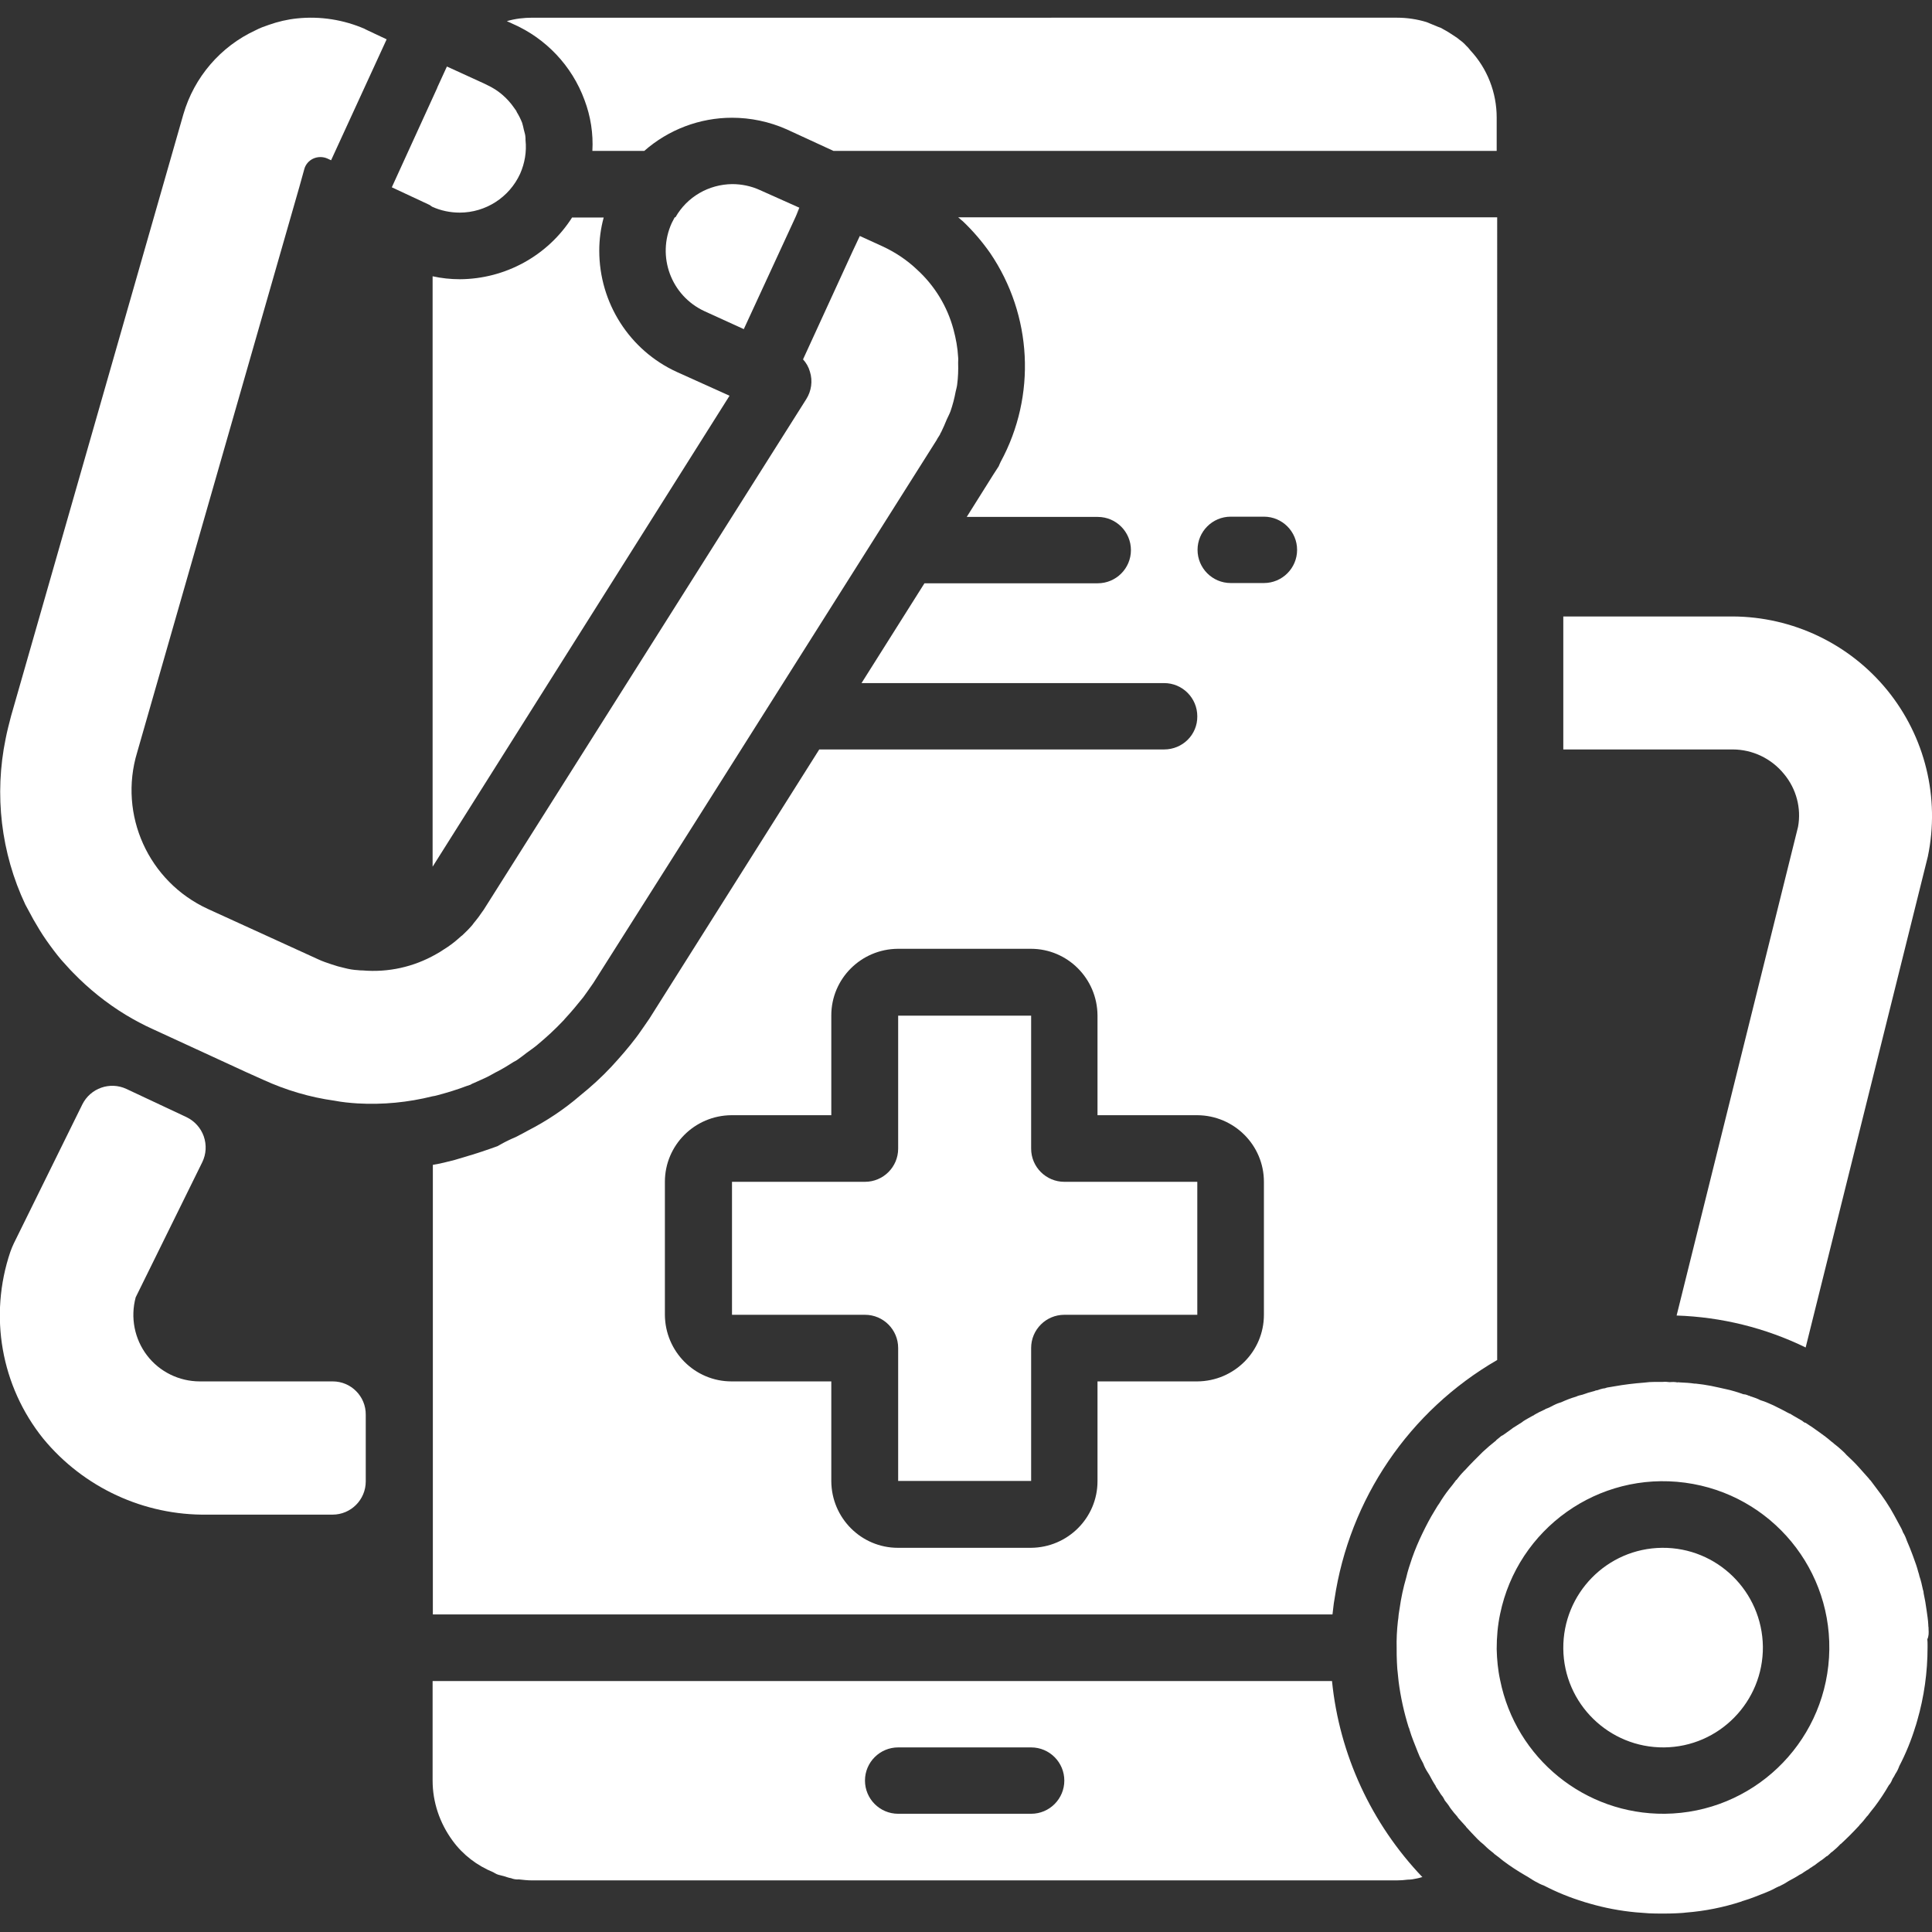
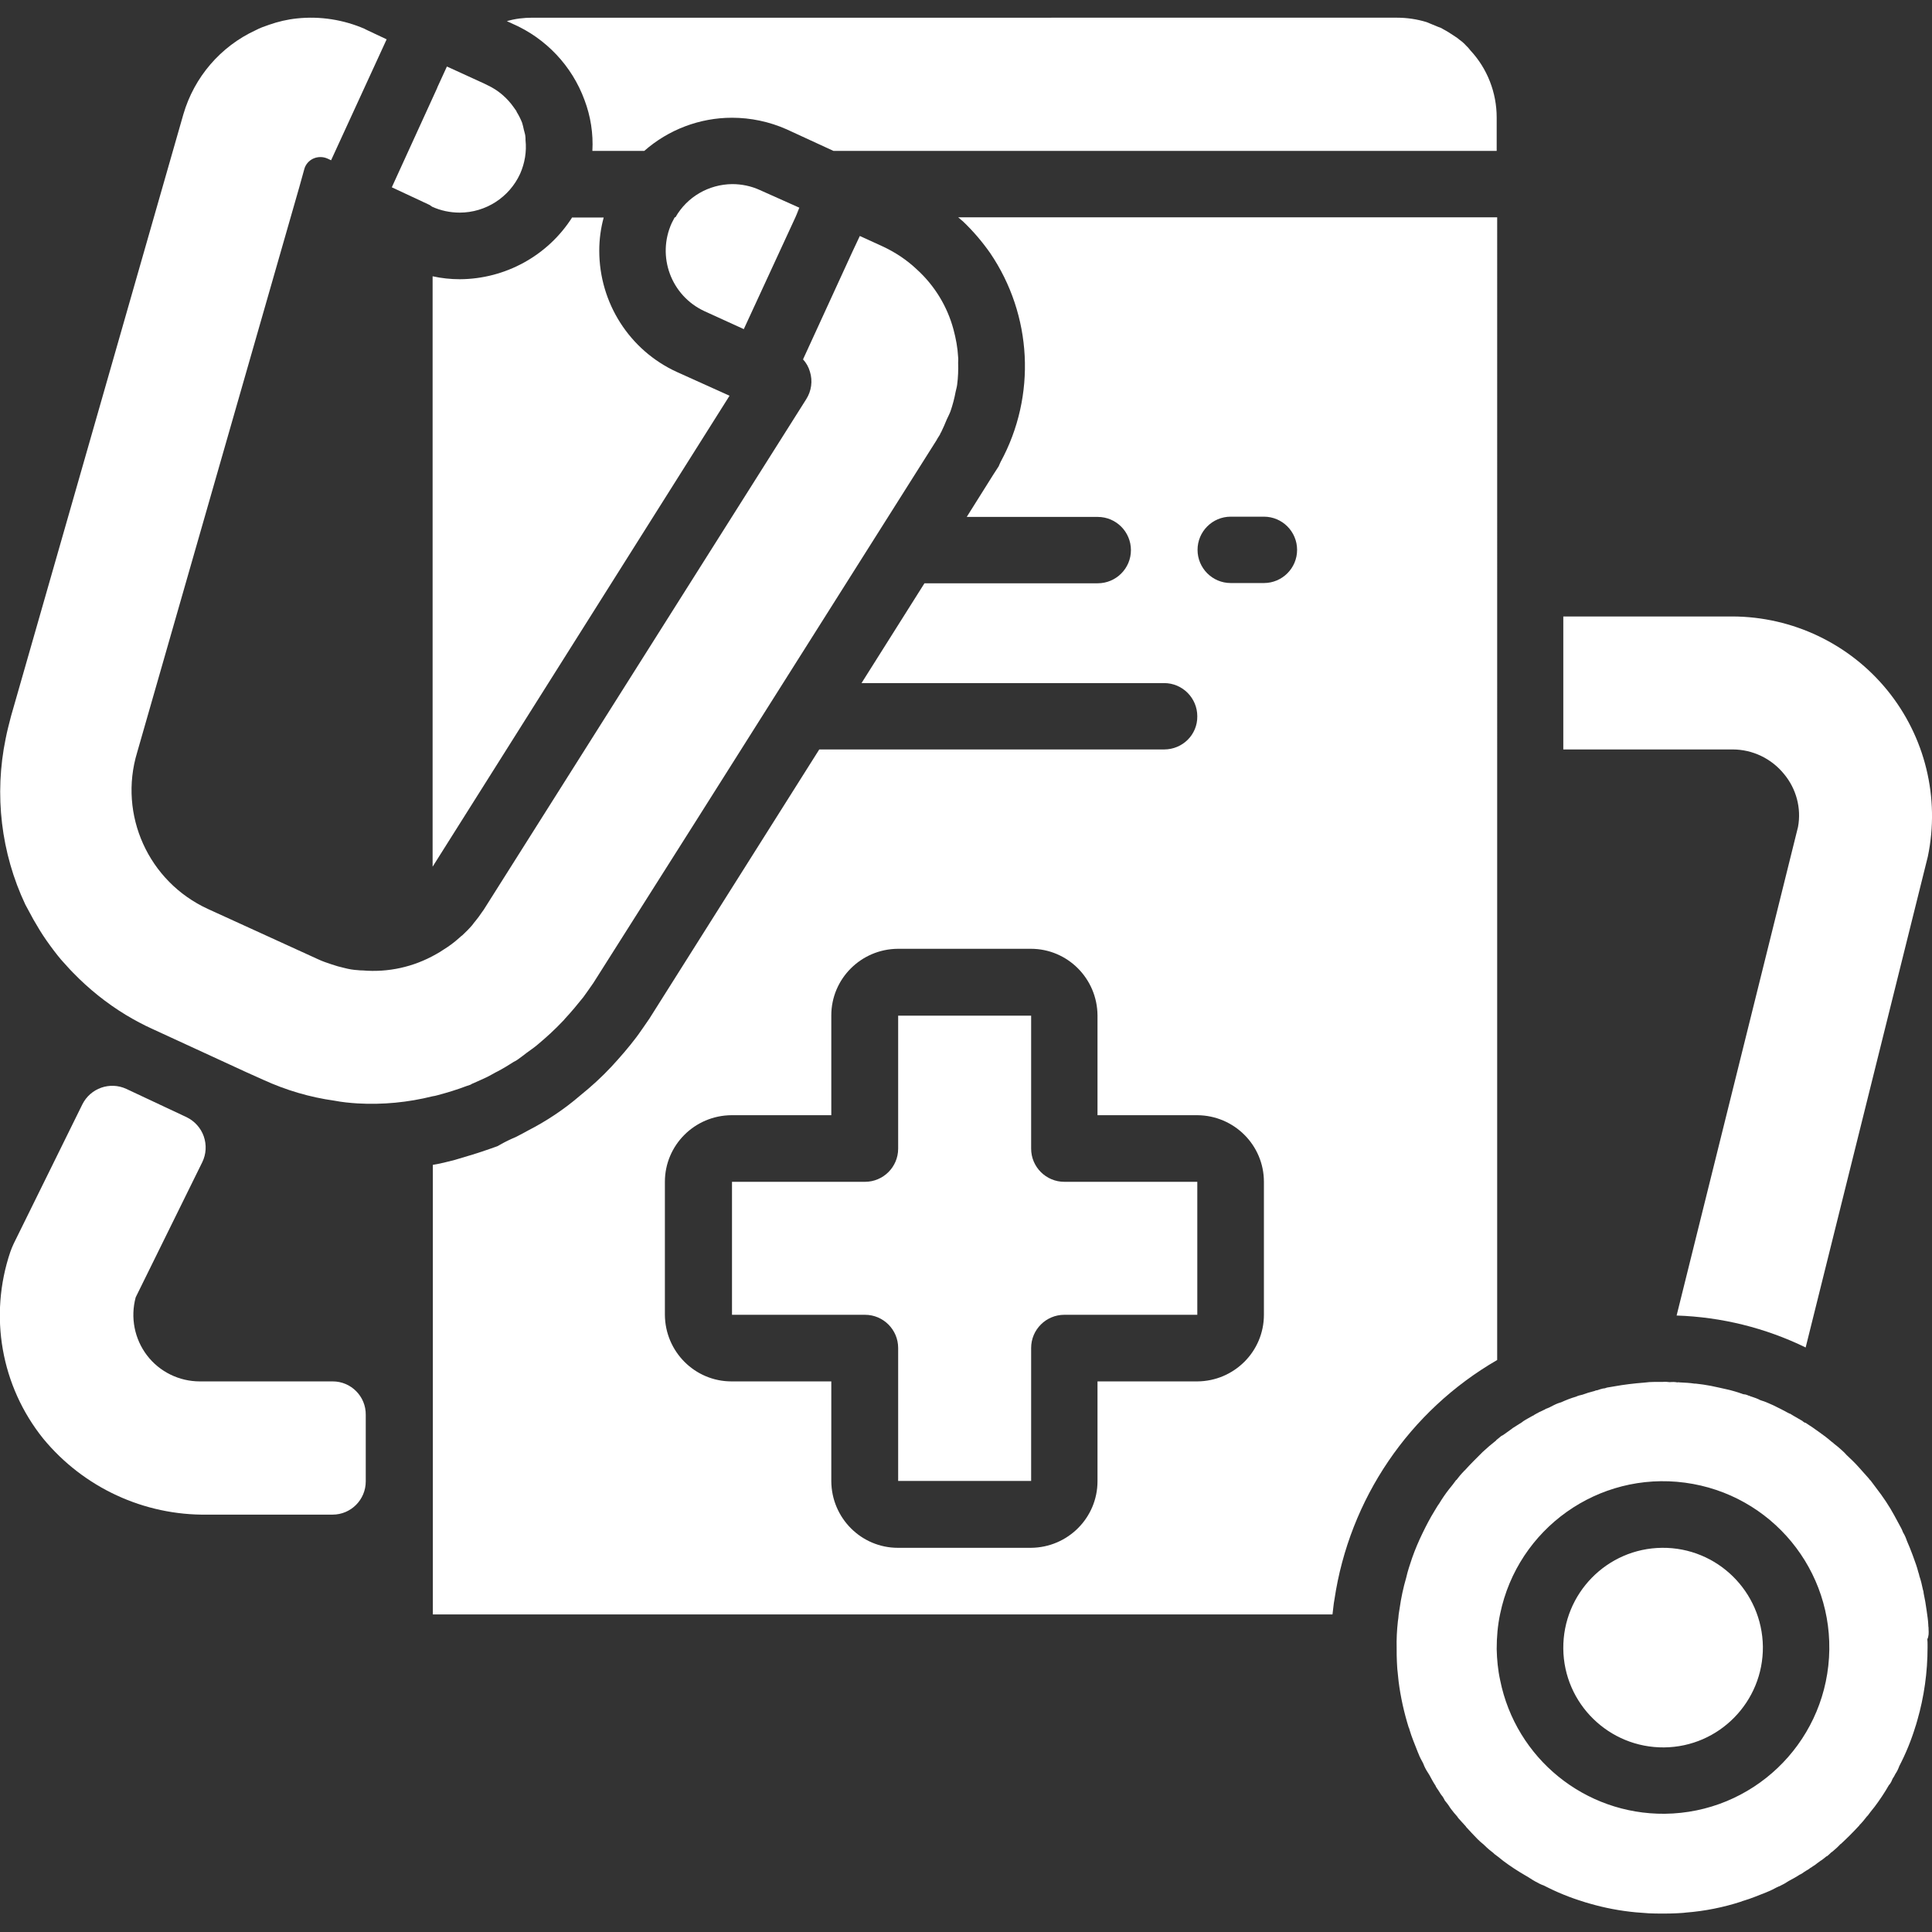
<svg xmlns="http://www.w3.org/2000/svg" version="1.1" id="Layer_1" x="0px" y="0px" viewBox="0 0 786 786" style="enable-background:new 0 0 786 786;" xml:space="preserve">
  <rect x="0" y="0" width="786" height="786" fill="#333333" stroke="none" />
  <style type="text/css">
	.st0{fill:#FFFFFF;}
</style>
  <path class="st0" d="M419.5,467.3v-54.1h-54.1v54.1c0,7.5-6.1,13.5-13.5,13.5h-54.1v54.1h54.1c7.5,0,13.5,6.1,13.5,13.5v54.1h54.1  v-54.1c0-7.5,6.1-13.5,13.5-13.5h54.1v-54.1H433C425.6,480.8,419.5,474.8,419.5,467.3z" />
  <path class="st0" d="M232.8,88.4c-9.9,15.6-27.2,25.1-45.7,25.2c-3.7,0-7.5-0.4-11.1-1.2v240.2L296.8,161l-21.5-9.7  c-19.2-8.8-31.5-28.1-31.5-49.3c0-4.6,0.6-9.1,1.8-13.5H232.8z" />
  <path class="st0" d="M473.6,304.9H333.3l-69.1,109.5c-1.6,2.4-3,4.3-4.3,6.2l-1.1,1.5c-3.1,4.1-6.5,8-10,11.8  c-4,4.3-8.3,8.2-12.9,11.9c-6.5,5.6-13.6,10.3-21.2,14.2c-0.8,0.5-2.8,1.5-4.9,2.6c-0.1,0-2.8,1.2-4.7,2.2c-1,0.5-1.9,1.1-2.7,1.5  l-3.1,1.1c-4.5,1.6-9.5,3.1-14.3,4.5c-3,0.8-5.9,1.5-8.9,2v182.9h366c0.3-2,0.4-4.1,0.8-6.1c6.1-40.9,30.4-76.7,66.2-97.4V88.4  H389.8c0.7,0.5,1.2,1.1,1.9,1.6c4.1,3.9,7.8,8.2,11.1,12.9c17.2,25.3,18.9,58.1,4.3,85c-0.3,0.5-0.5,1.2-0.8,1.8l-2.2,3.4  l-10.8,17.2h53.3c7.5,0,13.5,6.1,13.5,13.5c0,7.5-6.1,13.5-13.5,13.5h-70.5l-25.6,40.6h123.1c7.5,0,13.5,6.1,13.5,13.5  C487.2,298.9,481.1,304.9,473.6,304.9z M500.7,210.2h13.5c7.5,0,13.5,6.1,13.5,13.5c0,7.5-6.1,13.5-13.5,13.5h-13.5  c-7.5,0-13.5-6.1-13.5-13.5C487.2,216.3,493.2,210.2,500.7,210.2z M514.2,480.8v54.1c0,14.9-12.1,27-27.1,27.1h-40.6v40.6  c0,14.9-12.1,27-27.1,27.1h-54.1c-14.9,0-27-12.1-27.1-27.1V562h-40.6c-14.9,0-27-12.1-27.1-27.1v-54.1c0-14.9,12.1-27,27.1-27.1  h40.6v-40.6c0-14.9,12.1-27,27.1-27.1h54.1c14.9,0,27,12.1,27.1,27.1v40.6h40.6C502.1,453.8,514.2,465.9,514.2,480.8z" />
  <path class="st0" d="M13.6,374.1c1.6,2.8,3.4,5.8,5.3,8.5c1.9,2.7,3.9,5.4,6.1,8c0.1,0,0.1,0,0.1,0.1c1.5,1.6,3,3.4,4.6,5  c6.4,6.6,13.6,12.4,21.5,17.2c3.5,2.1,7.2,4.1,11,5.8l38,17.5l6.9,3.1c9.2,4.2,18.9,7.1,29,8.5c3.1,0.6,6.2,0.9,9.3,1.1  c10.3,0.6,20.6-0.4,30.6-2.9c0.6-0.1,1.3-0.2,1.9-0.4c4.1-1.1,8.1-2.3,12-3.8l1.5-0.5c0.4-0.3,0.9-0.5,1.4-0.7  c1.2-0.5,5.3-2.4,5.3-2.4c1.1-0.6,2.5-1.3,3.5-1.9c0.3-0.1,0.5-0.3,0.8-0.4c2.3-1.2,4.4-2.5,6.6-3.9c0.6-0.3,1.2-0.6,1.7-1  c1.2-0.8,2.4-1.8,3.6-2.7c1.5-1.1,3-2.1,4.4-3.3c3.6-3,7.1-6.2,10.3-9.6l0.1-0.1l0.2-0.2c0.2-0.2,0.3-0.4,0.5-0.6  c2.7-2.9,5.1-5.8,7.5-8.8c1.4-1.9,2.7-3.8,4.1-5.8l41.3-65.2l98.5-155.9v-0.1l1.2-1.9c0.1-0.4,0.3-0.7,0.5-1  c0.8-1.7,1.6-3.4,2.3-5.2c0.5-1.1,1.1-2.2,1.5-3.3c0.9-2.6,1.6-5.3,2.1-8c0.2-0.9,0.5-1.9,0.6-2.8c0.4-3,0.5-6,0.4-9  c0-0.7,0.1-1.4,0-2.2c-0.2-3.8-0.9-7.6-1.9-11.3c-2.5-9.3-7.6-17.7-14.7-24.2l-0.1-0.1c-4.1-3.9-8.9-7.1-14.1-9.5l-9.2-4.2l-3.1,6.6  l-20,43.6c1.3,1.4,2.3,3.2,2.8,5c1.2,3.8,0.6,7.9-1.5,11.2L196.8,370.1c-0.3,0.5-0.7,0.9-1,1.4c-0.7,1.1-1.5,2.1-2.3,3.1  c-0.5,0.6-0.9,1.1-1.4,1.8l-0.1,0.1c-1.2,1.4-2.5,2.7-3.9,4c-0.4,0.3-0.8,0.6-1.2,1c-2,1.8-4.1,3.4-6.4,4.8c-1,0.7-2,1.3-3.1,1.9  c-9.1,5.2-19.5,7.5-29.9,6.6c-0.6,0-1.2,0-1.8-0.1c-1.9-0.1-3.7-0.4-5.6-0.9c-1.8-0.4-3.6-0.9-5.3-1.5c-1.8-0.6-3.6-1.2-5.3-2  l-44.9-20.5c-24.2-11.1-36.5-38.3-28.8-63.7L121.8,76l2-7.2c0.5-1.9,1.9-3.5,3.7-4.3c1.8-0.8,3.9-0.8,5.7,0l1.5,0.7L157.3,16  l-8.7-4.1l-0.1-0.1c-8.7-3.8-18.3-5.3-27.7-4.3c-3.9,0.4-7.7,1.3-11.4,2.6c-1.8,0.6-3.7,1.3-5.4,2.2C89.7,18.9,79,31.4,74.6,46.5  L4.5,291.3c-0.8,3.1-1.6,6.1-2.2,9.2c-4.7,22.8-1.9,46.5,8,67.5L13.6,374.1z" />
  <path class="st0" d="M237.8,40.7c2.5,6.6,3.6,13.7,3.2,20.7h21.1c9.9-8.7,22.6-13.5,35.7-13.5c7.6,0,15.2,1.6,22.2,4.7l19.1,8.8  h269.8V47.8c0-10.1-3.8-19.9-10.7-27.3c-0.3-0.3-0.5-0.7-0.9-1.1l-0.8-0.8c-0.8-0.9-1.7-1.7-2.7-2.4c-0.6-0.5-1.2-1-1.9-1.4  c-1.6-1.1-3.2-2.1-4.9-3c-0.6-0.4-1.3-0.7-2-0.9c-2.3-0.9-3.5-1.5-4.6-1.9c-3.9-1.2-8-1.8-12-1.8H216.6c-3.5,0-7,0.4-10.4,1.4  l2.4,1.1C222.1,15.6,232.7,26.8,237.8,40.7z" />
-   <path class="st0" d="M176,683.8v40.6c0,8.8,2.9,17.3,8.1,24.4c4.2,5.8,10,10.2,16.6,12.9c0.9,0.6,1.8,1,2.8,1.2  c1,0.2,1.9,0.5,2.8,0.8c0.5,0.2,1.1,0.3,1.6,0.4c1,0.4,2.1,0.6,3.2,0.5c1.8,0.2,3.5,0.4,5.3,0.4h351.8c1.5,0,3.1-0.1,4.5-0.3  c1.3,0,2.5-0.2,3.8-0.5c0.6-0.1,1.3-0.3,1.9-0.5h0.3c-20.8-21.8-33.8-49.9-36.8-79.8H176z M419.5,737.9h-54.1  c-7.5,0-13.5-6.1-13.5-13.5c0-7.5,6.1-13.5,13.5-13.5h54.1c7.5,0,13.5,6.1,13.5,13.5C433,731.8,427,737.9,419.5,737.9z" />
  <path class="st0" d="M175.8,84.1c3.5,1.6,7.4,2.4,11.2,2.4c10.6,0,20.2-6.2,24.6-15.8c1.9-4.3,2.7-9,2.2-13.7c0-0.6,0-1.2-0.1-1.8  c-0.1-0.8-0.4-1.6-0.6-2.5c-0.2-0.9-0.4-1.9-0.7-2.8c-0.6-1.5-1.3-2.9-2.1-4.2c-0.1-0.2-0.2-0.3-0.2-0.5c-0.3-0.5-0.7-0.9-1-1.4  c-2.7-3.9-6.4-7.1-10.7-9.1l-1.2-0.6l-15.3-7h-0.1l-3.9,8.5v0.1l-18.5,40.5l15.4,7.2L175.8,84.1z" />
  <path class="st0" d="M309.1,77.3c-3.5-1.6-7.4-2.4-11.2-2.4c-9.6,0.1-18.4,5.2-23.1,13.5h-0.3c-0.4,0.7-0.8,1.5-1.2,2.3  c-6.2,13.6-0.3,29.6,13.3,35.9l16,7.3l21-45.5l1.6-3.7l-1.4,2.7l1.4-2.9L309.1,77.3z" />
  <path class="st0" d="M135.4,562H81.3c-8.4,0-16.4-3.9-21.5-10.6c-5.1-6.7-6.8-15.4-4.6-23.6l27.1-55c1.6-3.3,1.8-7,0.6-10.5  c-1.2-3.4-3.7-6.2-7-7.8c-7.5-3.5-17.1-8-24.5-11.5c-6.7-3.1-14.6-0.3-17.9,6.3L5.6,505.9c-0.5,1.1-1,2.2-1.4,3.4  c-8.8,26-3.8,54.6,13.4,76c16.4,19.9,41,31.3,66.8,30.9h50.9c7.5,0,13.5-6.1,13.5-13.5v-27.1C148.9,568.1,142.8,562,135.4,562z" />
  <path class="st0" d="M725.8,314.9c5,6,7.1,13.9,5.7,21.5l-49.4,198.8c18.2,0.6,36.1,5,52.5,13l49.7-199.7c5-23.9-1.1-48.8-16.5-67.7  c-15.4-18.9-38.5-29.9-62.9-30H636v54.1h68.9C713,304.9,720.7,308.6,725.8,314.9z" />
  <path class="st0" d="M784.6,662.8c0-0.5,0-0.9-0.1-1.3v-0.4c-0.1-2-0.4-3.9-0.7-6c-0.3-2.3-0.7-4.6-1.2-6.9c0-0.5-0.1-1-0.3-1.5  c-0.4-1.9-0.8-3.7-1.4-5.4c-0.1-0.6-0.3-1.2-0.5-1.8c-0.5-2-1.2-3.9-1.9-5.8c-0.1-0.4-0.3-0.7-0.4-1.1c-0.7-1.9-1.5-3.9-2.3-5.7  c-0.4-1.2-0.9-2.4-1.6-3.5c-0.4-1.1-0.9-2.1-1.5-3.1l-2-3.7c-2.1-3.9-4.6-7.6-7.3-11.1l-2.4-3.2c-0.3-0.2-0.5-0.5-0.7-0.8  c-1.4-1.5-2.7-3.1-4.1-4.6c-1.6-1.8-3.3-3.4-5-5c-0.6-0.7-1.2-1.3-1.9-1.9c-1-0.9-2-1.8-3.1-2.6c-0.4-0.4-0.8-0.7-1.1-0.9  c-1.6-1.4-3.2-2.6-4.9-3.8c-1.6-1.2-3.7-2.6-5.7-3.9h-0.3c-0.3-0.3-0.7-0.4-0.9-0.7c-1.8-1.1-3.4-1.9-5.1-3H728  c-2.2-1.2-4.3-2.3-6.6-3.4c-1.2-0.5-2.4-1.1-3.8-1.6c-0.5-0.1-1.1-0.4-1.5-0.5c-1.1-0.6-2.3-1-3.5-1.4c-0.3-0.1-0.5-0.1-0.8-0.3  c-0.1-0.1-0.3-0.1-0.4-0.1c-0.4-0.2-0.9-0.4-1.4-0.5h-0.1c-0.3,0-0.4-0.1-0.7-0.1c-2.2-0.8-4.5-1.5-6.8-2c-2-0.5-4.2-0.9-6.4-1.4  c-2.2-0.4-4.1-0.7-6.1-0.9h-0.5c-1.9-0.3-3.9-0.4-6-0.5h-0.3c-0.1,0-0.1-0.1-0.3-0.1c-0.1,0.1-0.2,0.1-0.3,0.1h-0.1  c-1-0.2-2.1-0.2-3.1-0.1c-0.9-0.1-1.9-0.2-2.8-0.1h-3.2c-1.5,0-3,0.1-4.5,0.3c-4,0.3-8.1,0.8-12,1.5c-0.9,0.1-2,0.4-3,0.5  c-0.3,0.1-0.6,0.2-0.9,0.3c-0.3,0-0.5,0.1-0.8,0.1c-0.8,0.2-1.5,0.4-2.3,0.7c-0.4,0-0.7,0.1-1.1,0.3c-1.7,0.4-3.3,0.9-4.9,1.5  c-0.9,0.2-1.8,0.4-2.6,0.8c-2.1,0.6-4.1,1.4-6.1,2.3c-0.5,0.1-1.1,0.4-1.5,0.5c-0.2,0.1-0.4,0.2-0.7,0.3c-0.8,0.4-1.5,0.7-2.2,1.1  c-0.7,0.4-1.2,0.5-1.9,0.8c-0.2,0.2-0.4,0.3-0.7,0.4c-0.7,0.3-1.3,0.6-1.9,0.9c-0.7,0.4-1.4,0.7-2,1.1c-0.2,0.2-0.4,0.3-0.7,0.4  c-1.2,0.7-2.6,1.4-3.8,2.2c-0.1,0.1-0.4,0.3-0.5,0.4c-1.2,0.8-2.6,1.6-3.8,2.4c-0.1,0.1-0.4,0.3-0.5,0.4c-1.2,0.8-2.4,1.8-3.7,2.6  c-0.1,0.1-0.1,0.1-0.3,0.1c-0.8,0.7-1.5,1.2-2.2,1.8v0.1c-1.9,1.5-3.8,3.1-5.5,4.7l-3.7,3.7c-1.2,1.2-2.3,2.4-3.5,3.7v0.1  c-0.3,0-0.3,0.1-0.4,0.3c-1.1,1.1-2.1,2.3-3,3.5v0.1c-0.3,0-0.3,0.1-0.4,0.3l-1.2,1.6l-1.6,2c-1.4,1.8-2.7,3.7-3.9,5.7  c-0.7,0.9-1.2,1.9-1.9,3c-1.8,2.9-3.4,6-4.9,9.1c-1.6,3.3-3,6.6-4.2,10c-0.9,2.7-1.8,5.3-2.4,8c-1.2,4.1-2.1,8.3-2.7,12.6  c-0.1,0.8-0.3,1.6-0.4,2.6c-0.1,0.9-0.1,1.6-0.3,2.6c-0.4,3.6-0.6,7.3-0.5,11c0,1.9,0,3.8,0.1,5.5c0.1,1.3,0.1,2.7,0.3,4.1  c0.1,1.4,0.3,2.6,0.4,3.9c0.8,6.3,2.2,12.6,4.1,18.7c0.2,0.2,0.2,0.5,0.3,0.8c0.9,3.1,2.2,6.1,3.4,9.2c0.1,0.1,0.1,0.4,0.3,0.7  c0.5,1.4,1.2,2.6,1.9,3.9v0.1c0.1,0.3,0.3,0.4,0.3,0.7c0.6,1.4,1.4,2.7,2.2,3.9c0.8,1.5,1.6,3,2.6,4.5v0.1c0.1,0.3,0.3,0.4,0.4,0.7  c0.4,0.5,0.8,1.2,1.2,1.8c0.2,0.4,0.5,0.8,0.8,1.2c0.1,0.1,0.3,0.4,0.4,0.5c0.3,0.5,0.7,1.1,0.9,1.6c0.7,0.9,1.4,1.7,2,2.7v0.1  c0.2,0.1,0.3,0.3,0.4,0.5c0.9,1.2,1.8,2.3,2.8,3.4v0.1c0.1,0.1,0.3,0.4,0.4,0.5c1.1,1.2,2,2.2,3,3.3v0.1c1.5,1.6,3.1,3.4,4.7,5  c0.8,0.8,1.7,1.6,2.6,2.3c0,0.1,0,0.1,0.1,0.1l0.3,0.3c1.1,1.1,2.3,2.1,3.5,3l0.3,0.3l0.1,0.1l1.6,1.2l2,1.6c2.8,2.1,5.7,4,8.8,5.8  c1.5,0.8,2.8,1.8,4.3,2.6c1.1,0.6,2.2,1.2,3.4,1.6c5.2,2.7,10.6,4.9,16.2,6.6c0.7,0.3,1.5,0.4,2.3,0.7c6.2,1.8,12.5,3,18.9,3.6  l5.3,0.4c1.8,0.1,3.6,0.1,5.5,0.1c1.9,0,3.8,0,5.5-0.1c1.4-0.1,2.7-0.1,4.1-0.3c7.7-0.6,15.2-2.1,22.6-4.5c0.3-0.2,0.5-0.2,0.8-0.3  c3.1-0.9,6.1-2.2,9.2-3.4c0.1-0.1,0.4-0.1,0.7-0.3c1.3-0.5,2.6-1.2,3.9-1.9h0.1c0.3-0.1,0.4-0.3,0.7-0.3c1.3-0.6,2.7-1.4,3.9-2.2  c1.5-0.8,3-1.6,4.5-2.6h0.1c0.3-0.1,0.4-0.3,0.7-0.4c0.5-0.4,1.2-0.8,1.8-1.2c0.6-0.3,1.2-0.7,1.8-1.2h0.1c0.5-0.4,1-0.7,1.5-1  c0.9-0.7,1.8-1.4,2.7-2h0.1c0.2-0.2,0.3-0.3,0.5-0.4c0.5-0.4,1-0.8,1.5-1.2c0.1,0,0.1-0.1,0.3-0.1c0.5-0.5,1.1-0.9,1.6-1.5h0.1  c0.1-0.1,0.4-0.3,0.5-0.4c1.1-0.9,2.2-1.9,3.2-3h0.1c2.6-2.4,4.9-4.7,7.3-7.3h0.1l0.1-0.3l0.1-0.1c1.1-1.1,2.1-2.3,3-3.5l0.3-0.3  l0.1-0.1l1.2-1.6l1.6-2c2.1-2.8,4.1-5.8,5.8-8.8l0.3-0.3c0.5-0.7,0.9-1.5,1.2-2.3c0.4-0.6,0.8-1.2,1.1-1.9c0.7-1,1.2-2.1,1.6-3.2  c2.7-5.2,4.9-10.6,6.6-16.2c0.3-0.7,0.4-1.5,0.7-2.3c2.8-9.7,4.2-19.7,4.2-29.8v-1.1c0-0.7,0-1.4-0.1-2.2  C784.7,665.7,784.7,664.3,784.6,662.8z M677.3,737.9c-32.5,0.3-60.6-22.5-67-54.4c-0.9-4.1-1.3-8.4-1.4-12.6c0-4.8,0.4-9.6,1.4-14.3  c7.2-34.8,40-58.1,75.2-53.4c35.2,4.7,60.8,35.7,58.6,71.2C741.9,709.8,712.8,737.5,677.3,737.9z" />
  <path class="st0" d="M676.2,629.7c-22.4,0.2-40.4,18.6-40.2,41c0.2,22.4,18.6,40.4,41,40.2c22.4-0.2,40.4-18.6,40.2-41  C716.9,647.5,698.6,629.5,676.2,629.7z" />
</svg>